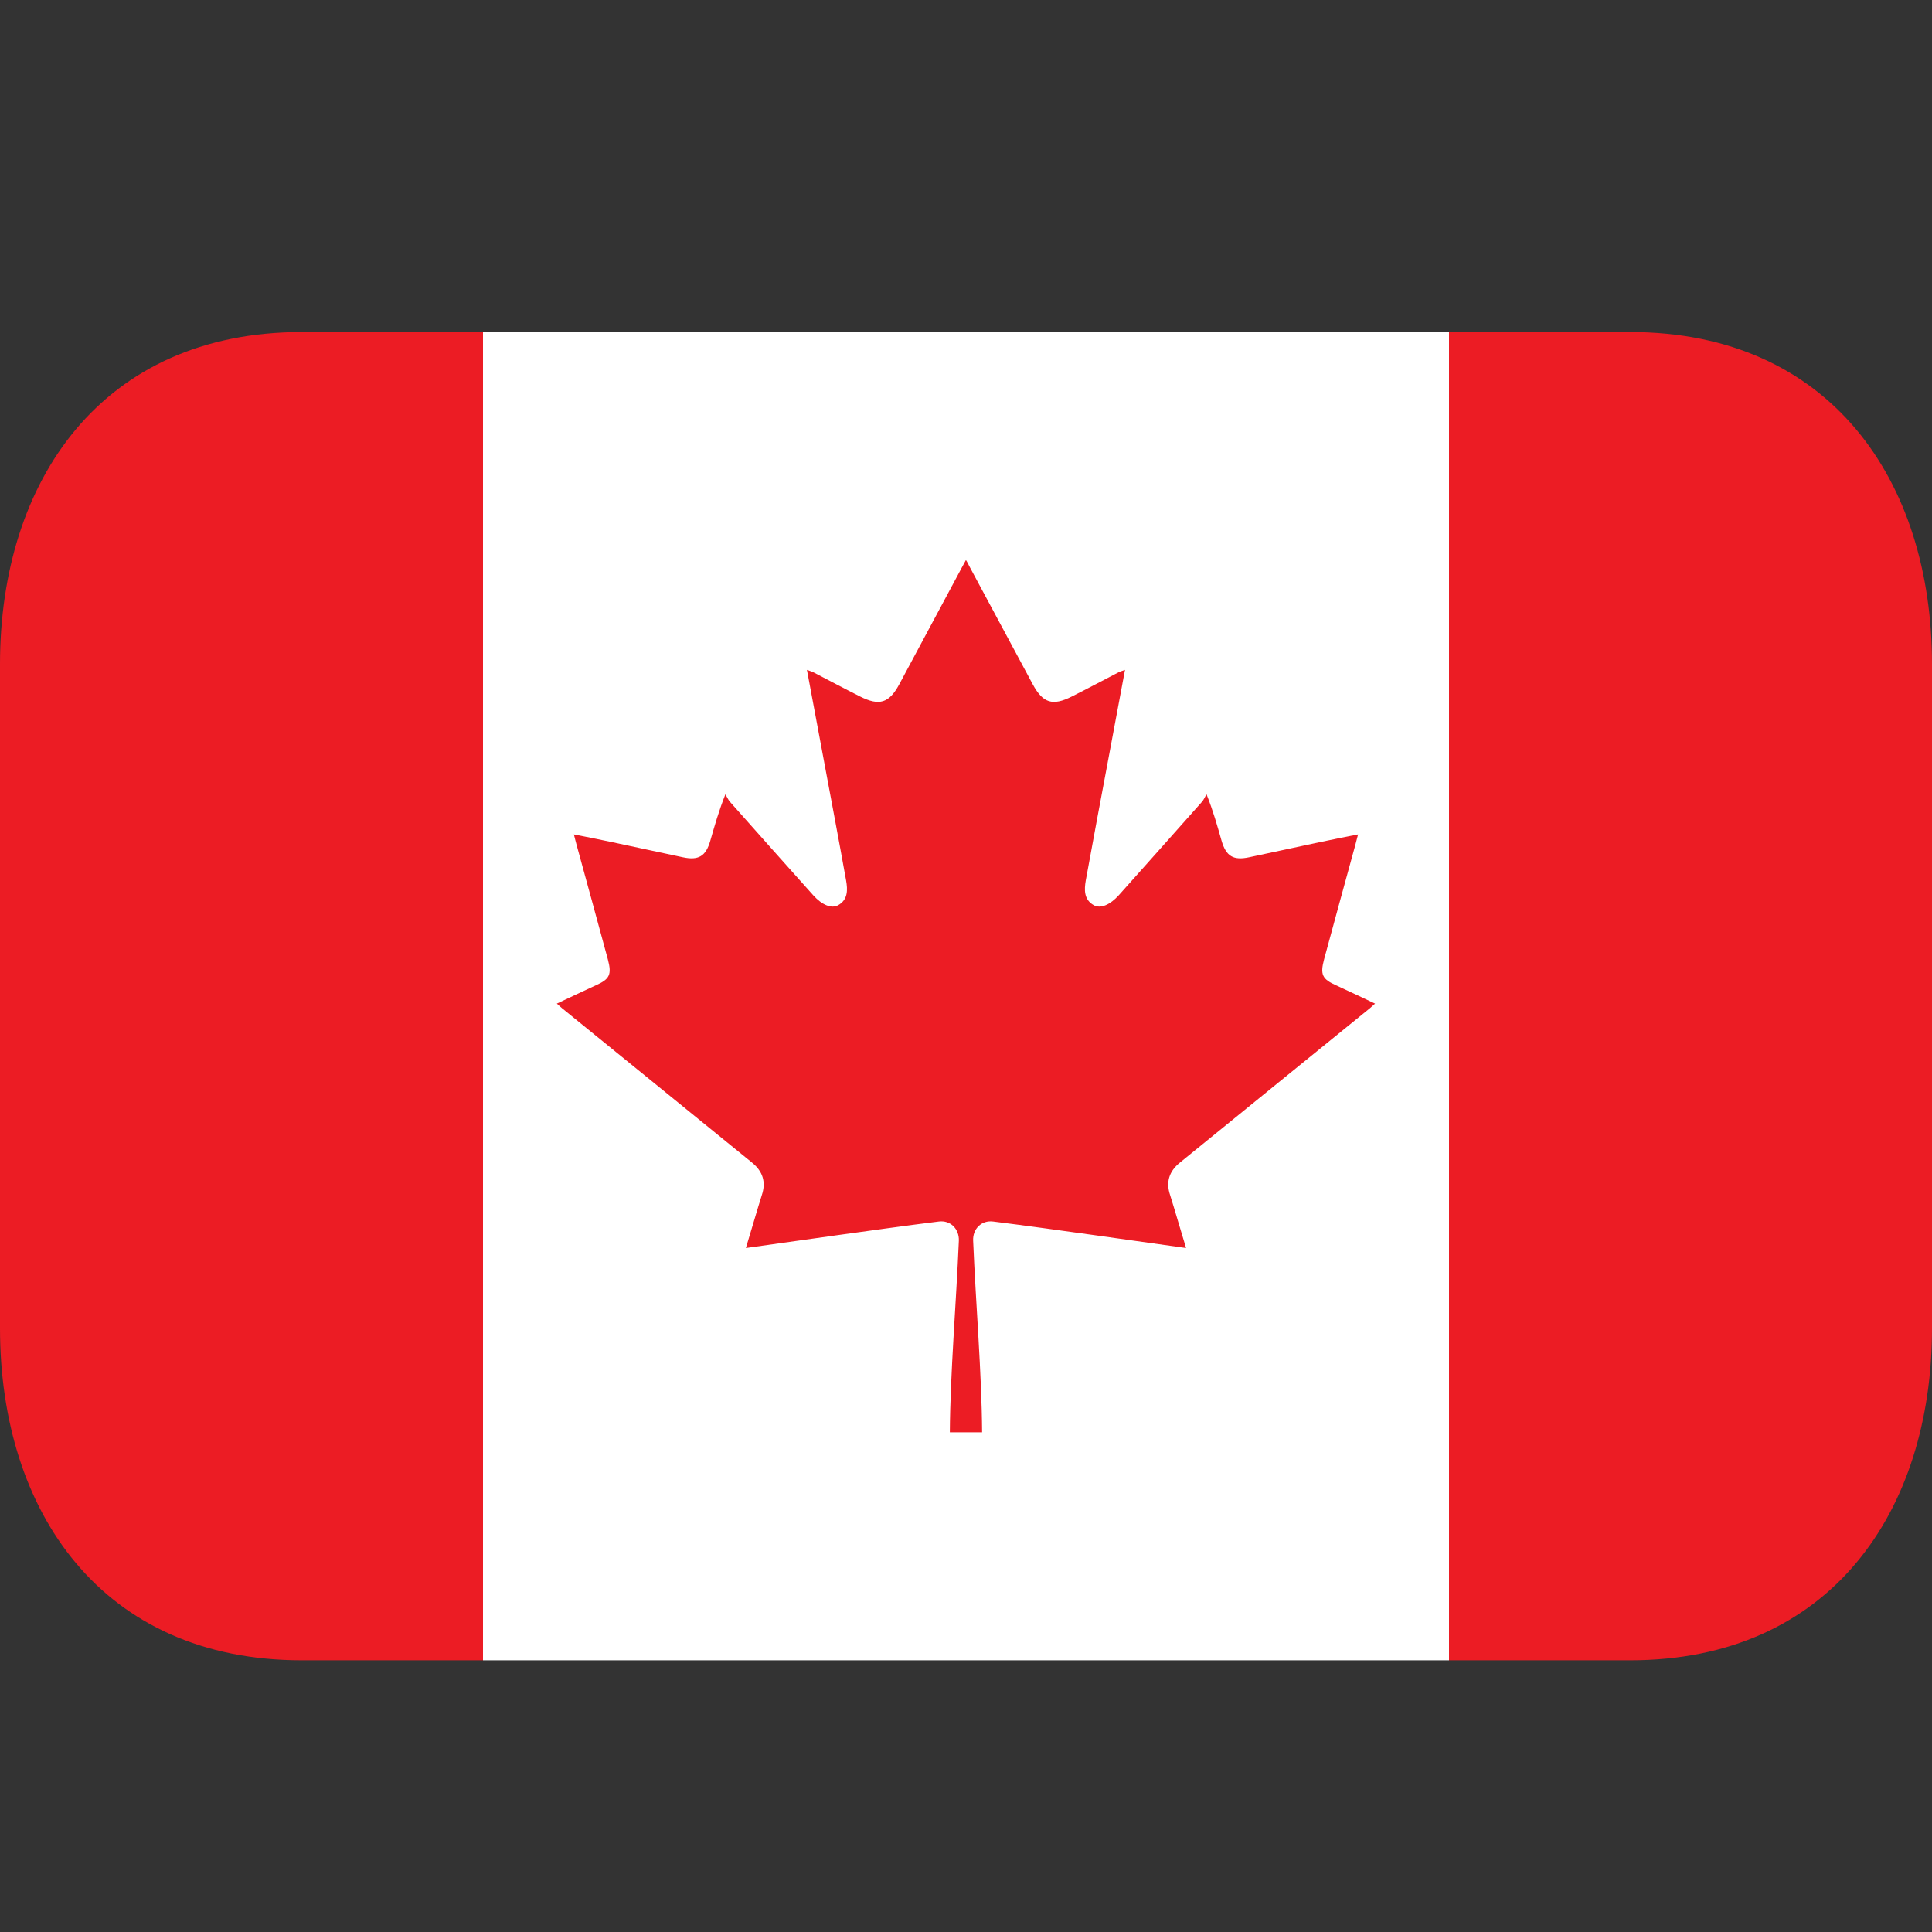
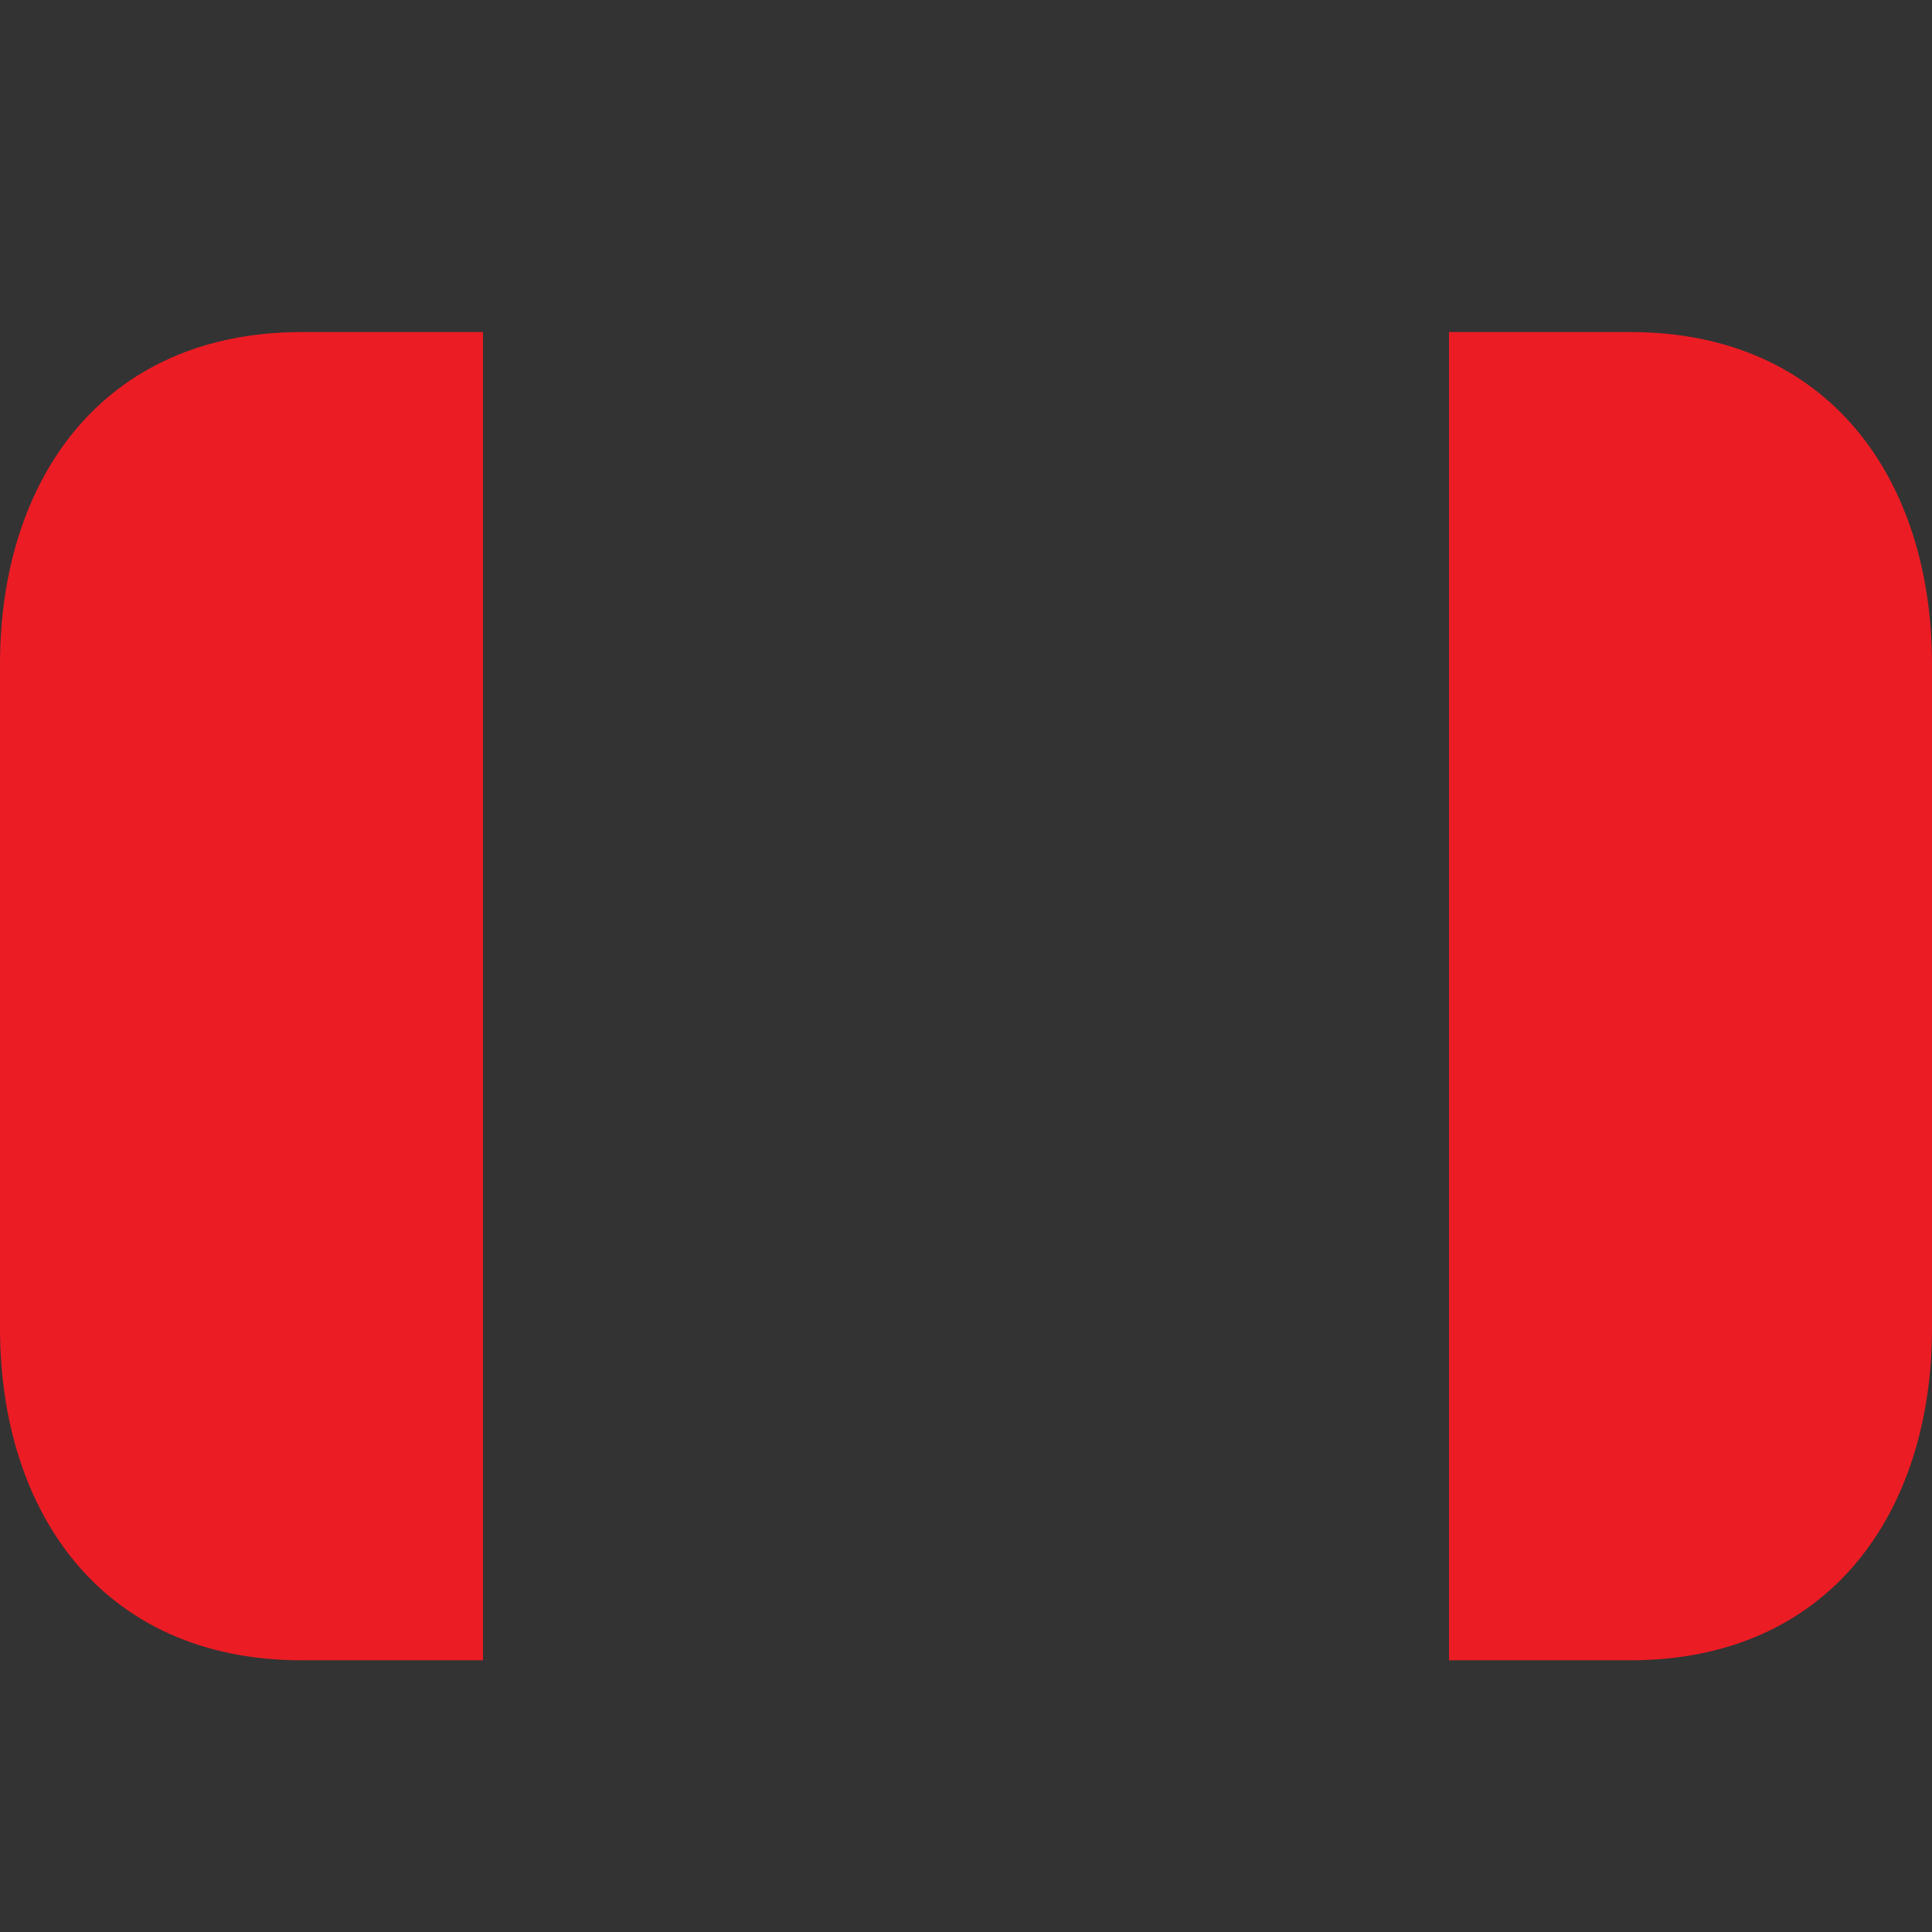
<svg xmlns="http://www.w3.org/2000/svg" width="30" height="30" viewBox="0 0 30 30" fill="none">
  <rect x="0" y="0" width="30" height="30" fill="#333333" stroke="none" />
-   <path d="M7.5 5.156H22.5V25.781H7.5V5.156Z" fill="white" />
  <path d="M4.688 5.156C1.581 5.156 0 7.465 0 10.312V20.625C0 23.473 1.581 25.781 4.688 25.781H7.5V5.156H4.688ZM25.312 5.156H22.5V25.781H25.312C28.419 25.781 30 23.473 30 20.625V10.312C30 7.465 28.419 5.156 25.312 5.156Z" fill="#EC1C24" />
-   <path fill-rule="evenodd" clip-rule="evenodd" d="M20.747 15.3C20.533 15.204 20.497 15.135 20.56 14.898C20.719 14.306 20.883 13.717 21.044 13.126C21.057 13.077 21.069 13.027 21.088 12.957C20.889 12.997 20.703 13.032 20.518 13.072C20.142 13.152 19.769 13.233 19.395 13.312C19.15 13.364 19.038 13.295 18.968 13.053C18.903 12.825 18.839 12.595 18.735 12.334C18.71 12.373 18.693 12.419 18.663 12.452C18.234 12.936 17.803 13.419 17.371 13.903C17.237 14.05 17.089 14.115 16.984 14.056C16.829 13.969 16.835 13.815 16.86 13.671C16.974 13.043 17.092 12.415 17.21 11.787C17.295 11.331 17.381 10.877 17.469 10.402C17.425 10.418 17.395 10.427 17.368 10.44C17.125 10.566 16.885 10.694 16.642 10.816C16.344 10.966 16.194 10.917 16.038 10.629C15.709 10.018 15.382 9.406 15.053 8.795C15.037 8.765 15.025 8.735 14.999 8.696L14.945 8.795C14.618 9.406 14.29 10.018 13.962 10.629C13.806 10.917 13.655 10.966 13.357 10.816C13.114 10.694 12.874 10.566 12.631 10.44C12.604 10.427 12.574 10.418 12.53 10.402C12.618 10.877 12.704 11.331 12.789 11.787C12.906 12.414 13.025 13.041 13.138 13.671C13.164 13.816 13.169 13.97 13.015 14.056C12.91 14.115 12.762 14.05 12.629 13.903C12.196 13.419 11.765 12.936 11.336 12.452C11.306 12.419 11.288 12.373 11.264 12.334C11.16 12.596 11.096 12.825 11.03 13.053C10.961 13.295 10.848 13.364 10.604 13.312L9.481 13.072C9.296 13.032 9.11 12.997 8.911 12.957C8.93 13.027 8.941 13.078 8.955 13.126C9.116 13.717 9.28 14.307 9.439 14.898C9.502 15.136 9.466 15.204 9.252 15.3C9.054 15.39 8.856 15.486 8.646 15.584C8.684 15.617 8.705 15.637 8.729 15.657L10.226 16.873C10.709 17.266 11.19 17.658 11.674 18.05C11.843 18.186 11.899 18.352 11.829 18.559C11.79 18.681 11.755 18.803 11.718 18.925C11.674 19.069 11.631 19.214 11.582 19.379C12.062 19.311 12.515 19.247 12.971 19.184C13.505 19.11 14.04 19.035 14.576 18.968C14.76 18.944 14.896 19.084 14.889 19.266C14.848 20.233 14.755 21.325 14.749 22.241H15.25C15.244 21.325 15.151 20.234 15.111 19.266C15.102 19.084 15.239 18.944 15.423 18.968C15.959 19.035 16.493 19.11 17.028 19.184C17.484 19.247 17.937 19.311 18.417 19.379C18.368 19.214 18.325 19.069 18.281 18.925C18.244 18.802 18.209 18.681 18.17 18.559C18.1 18.352 18.155 18.186 18.325 18.05C18.809 17.658 19.29 17.266 19.773 16.873C20.273 16.468 20.772 16.062 21.27 15.657C21.294 15.637 21.315 15.617 21.352 15.584C21.142 15.485 20.945 15.39 20.747 15.3Z" fill="#EC1C24" />
</svg>